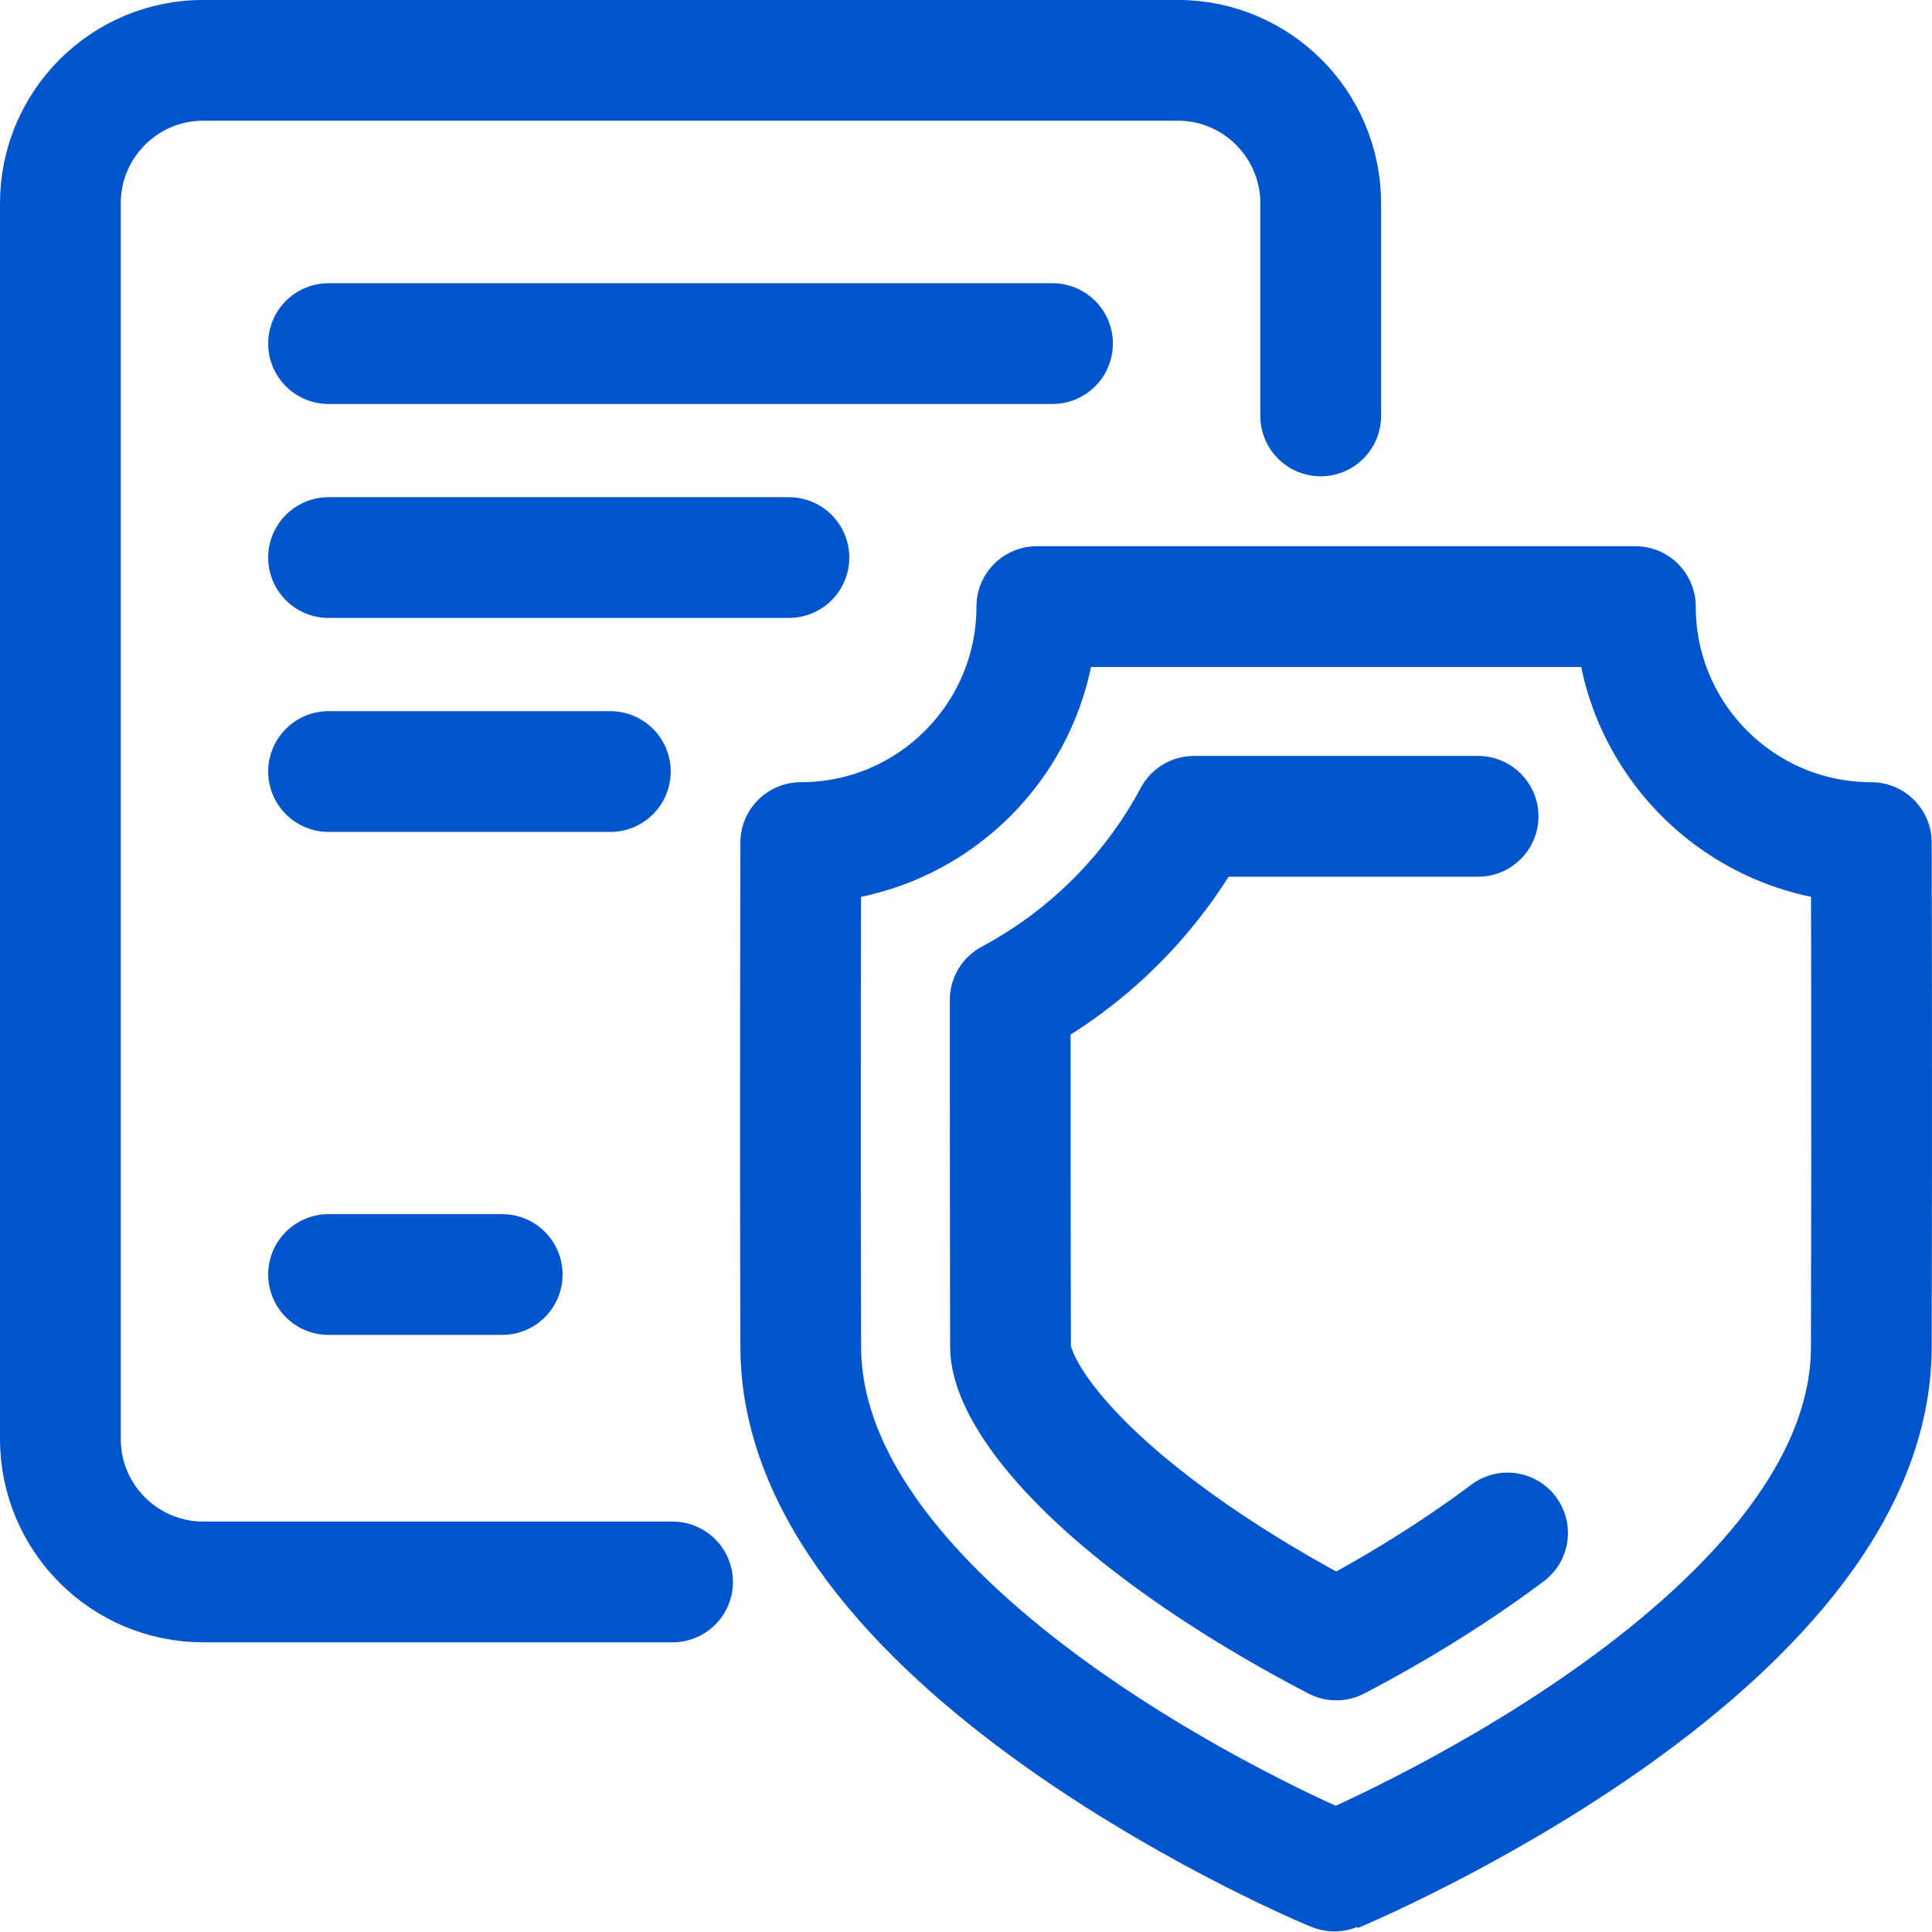
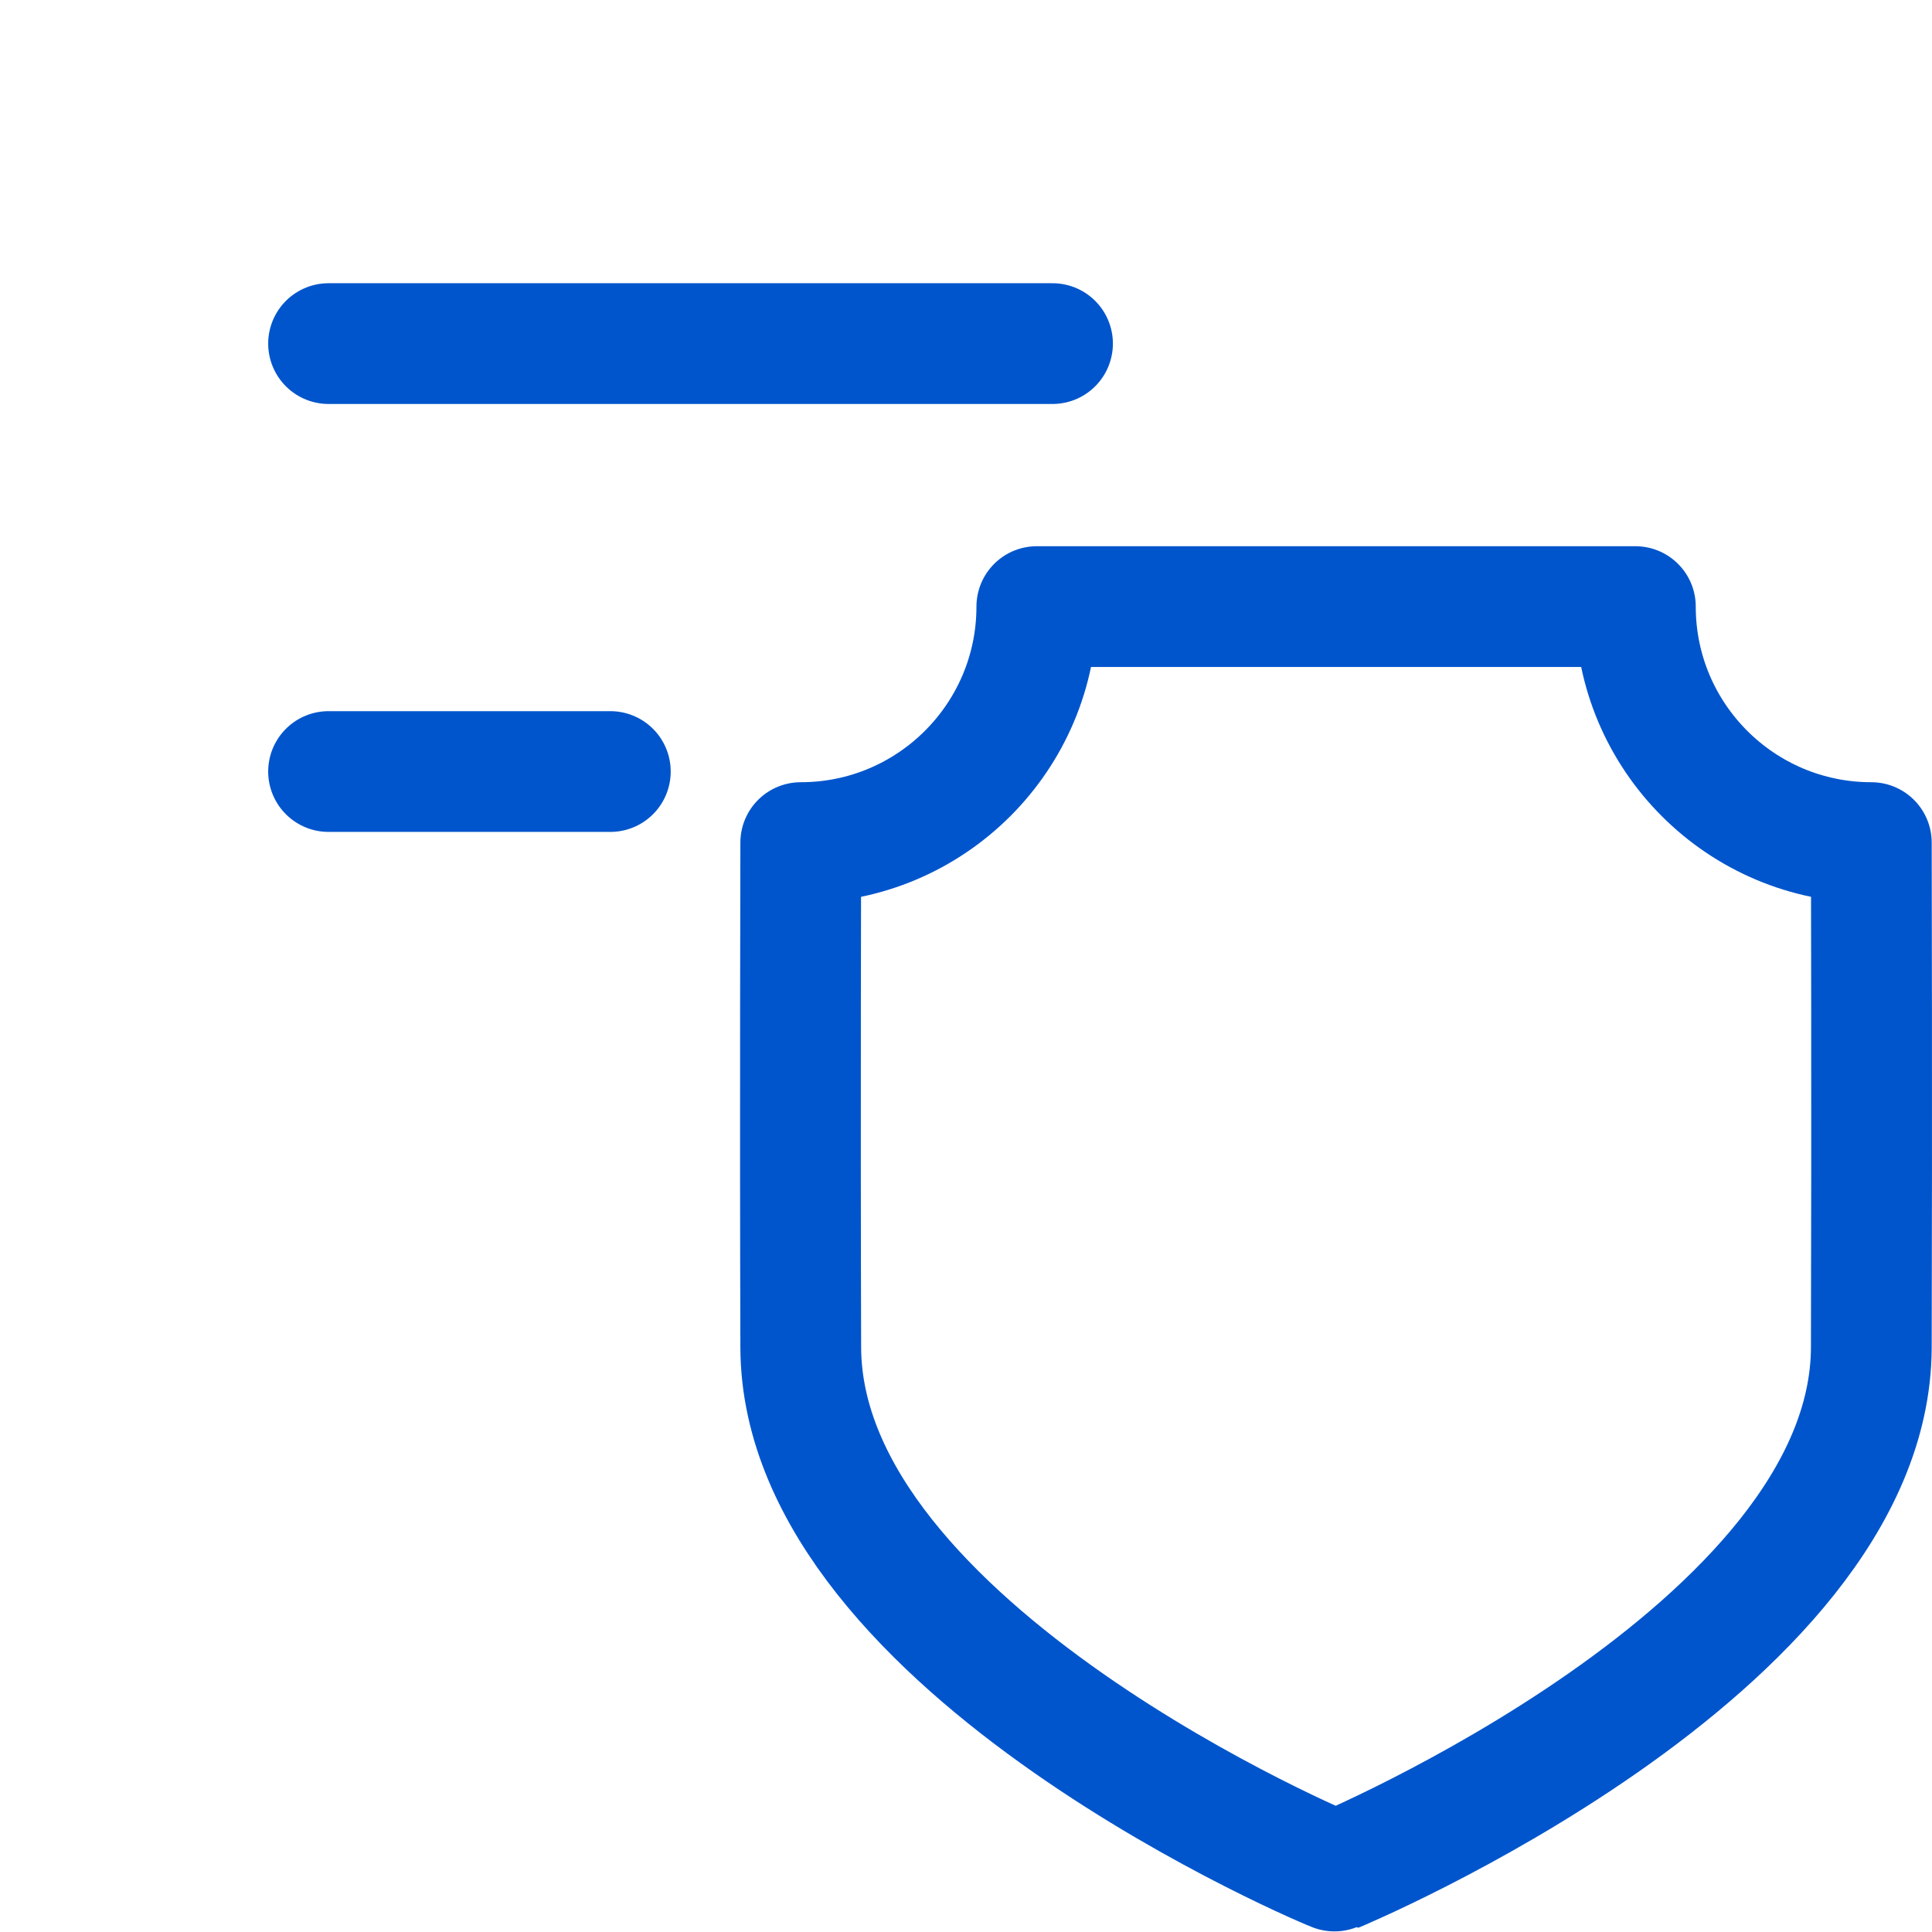
<svg xmlns="http://www.w3.org/2000/svg" width="32" height="32" viewBox="0 0 32 32" fill="none">
-   <path d="M21.875 6.889V3.368C21.875 2.06 20.814 0.999 19.507 0.999H3.368C2.06 0.999 1 2.06 1 3.368V23.833C1 25.141 2.06 26.202 3.368 26.202H11.14" stroke="#0055CC" stroke-width="2" stroke-miterlimit="10" stroke-linecap="round" stroke-linejoin="round" />
  <path d="M30.995 22.319C31.006 18.478 30.995 13.956 30.995 13.956C28.836 13.956 27.087 12.205 27.087 10.047H17.173C17.173 12.205 15.422 13.956 13.263 13.956C13.263 13.956 13.251 18.478 13.263 22.319C13.279 27.317 22.105 31.01 22.13 31C22.13 31 30.979 27.317 30.995 22.319Z" stroke="#0055CC" stroke-width="2" stroke-miterlimit="10" stroke-linecap="round" stroke-linejoin="round" />
-   <path d="M24.97 25.391C24.118 26.029 23.129 26.645 22.133 27.163C21.387 26.776 20.401 26.214 19.437 25.515C17.447 24.07 16.739 22.885 16.737 22.308C16.732 20.347 16.732 18.191 16.732 16.562C18.023 15.873 19.087 14.81 19.776 13.521H24.482" stroke="#0055CC" stroke-width="2" stroke-miterlimit="10" stroke-linecap="round" stroke-linejoin="round" />
  <path d="M5.442 5.691H17.433" stroke="#0055CC" stroke-width="2" stroke-miterlimit="10" stroke-linecap="round" stroke-linejoin="round" />
-   <path d="M5.442 9.235H13.067" stroke="#0055CC" stroke-width="2" stroke-miterlimit="10" stroke-linecap="round" stroke-linejoin="round" />
  <path d="M5.442 12.779H10.109" stroke="#0055CC" stroke-width="2" stroke-miterlimit="10" stroke-linecap="round" stroke-linejoin="round" />
-   <path d="M5.442 21.11H8.318" stroke="#0055CC" stroke-width="2" stroke-miterlimit="10" stroke-linecap="round" stroke-linejoin="round" />
</svg>